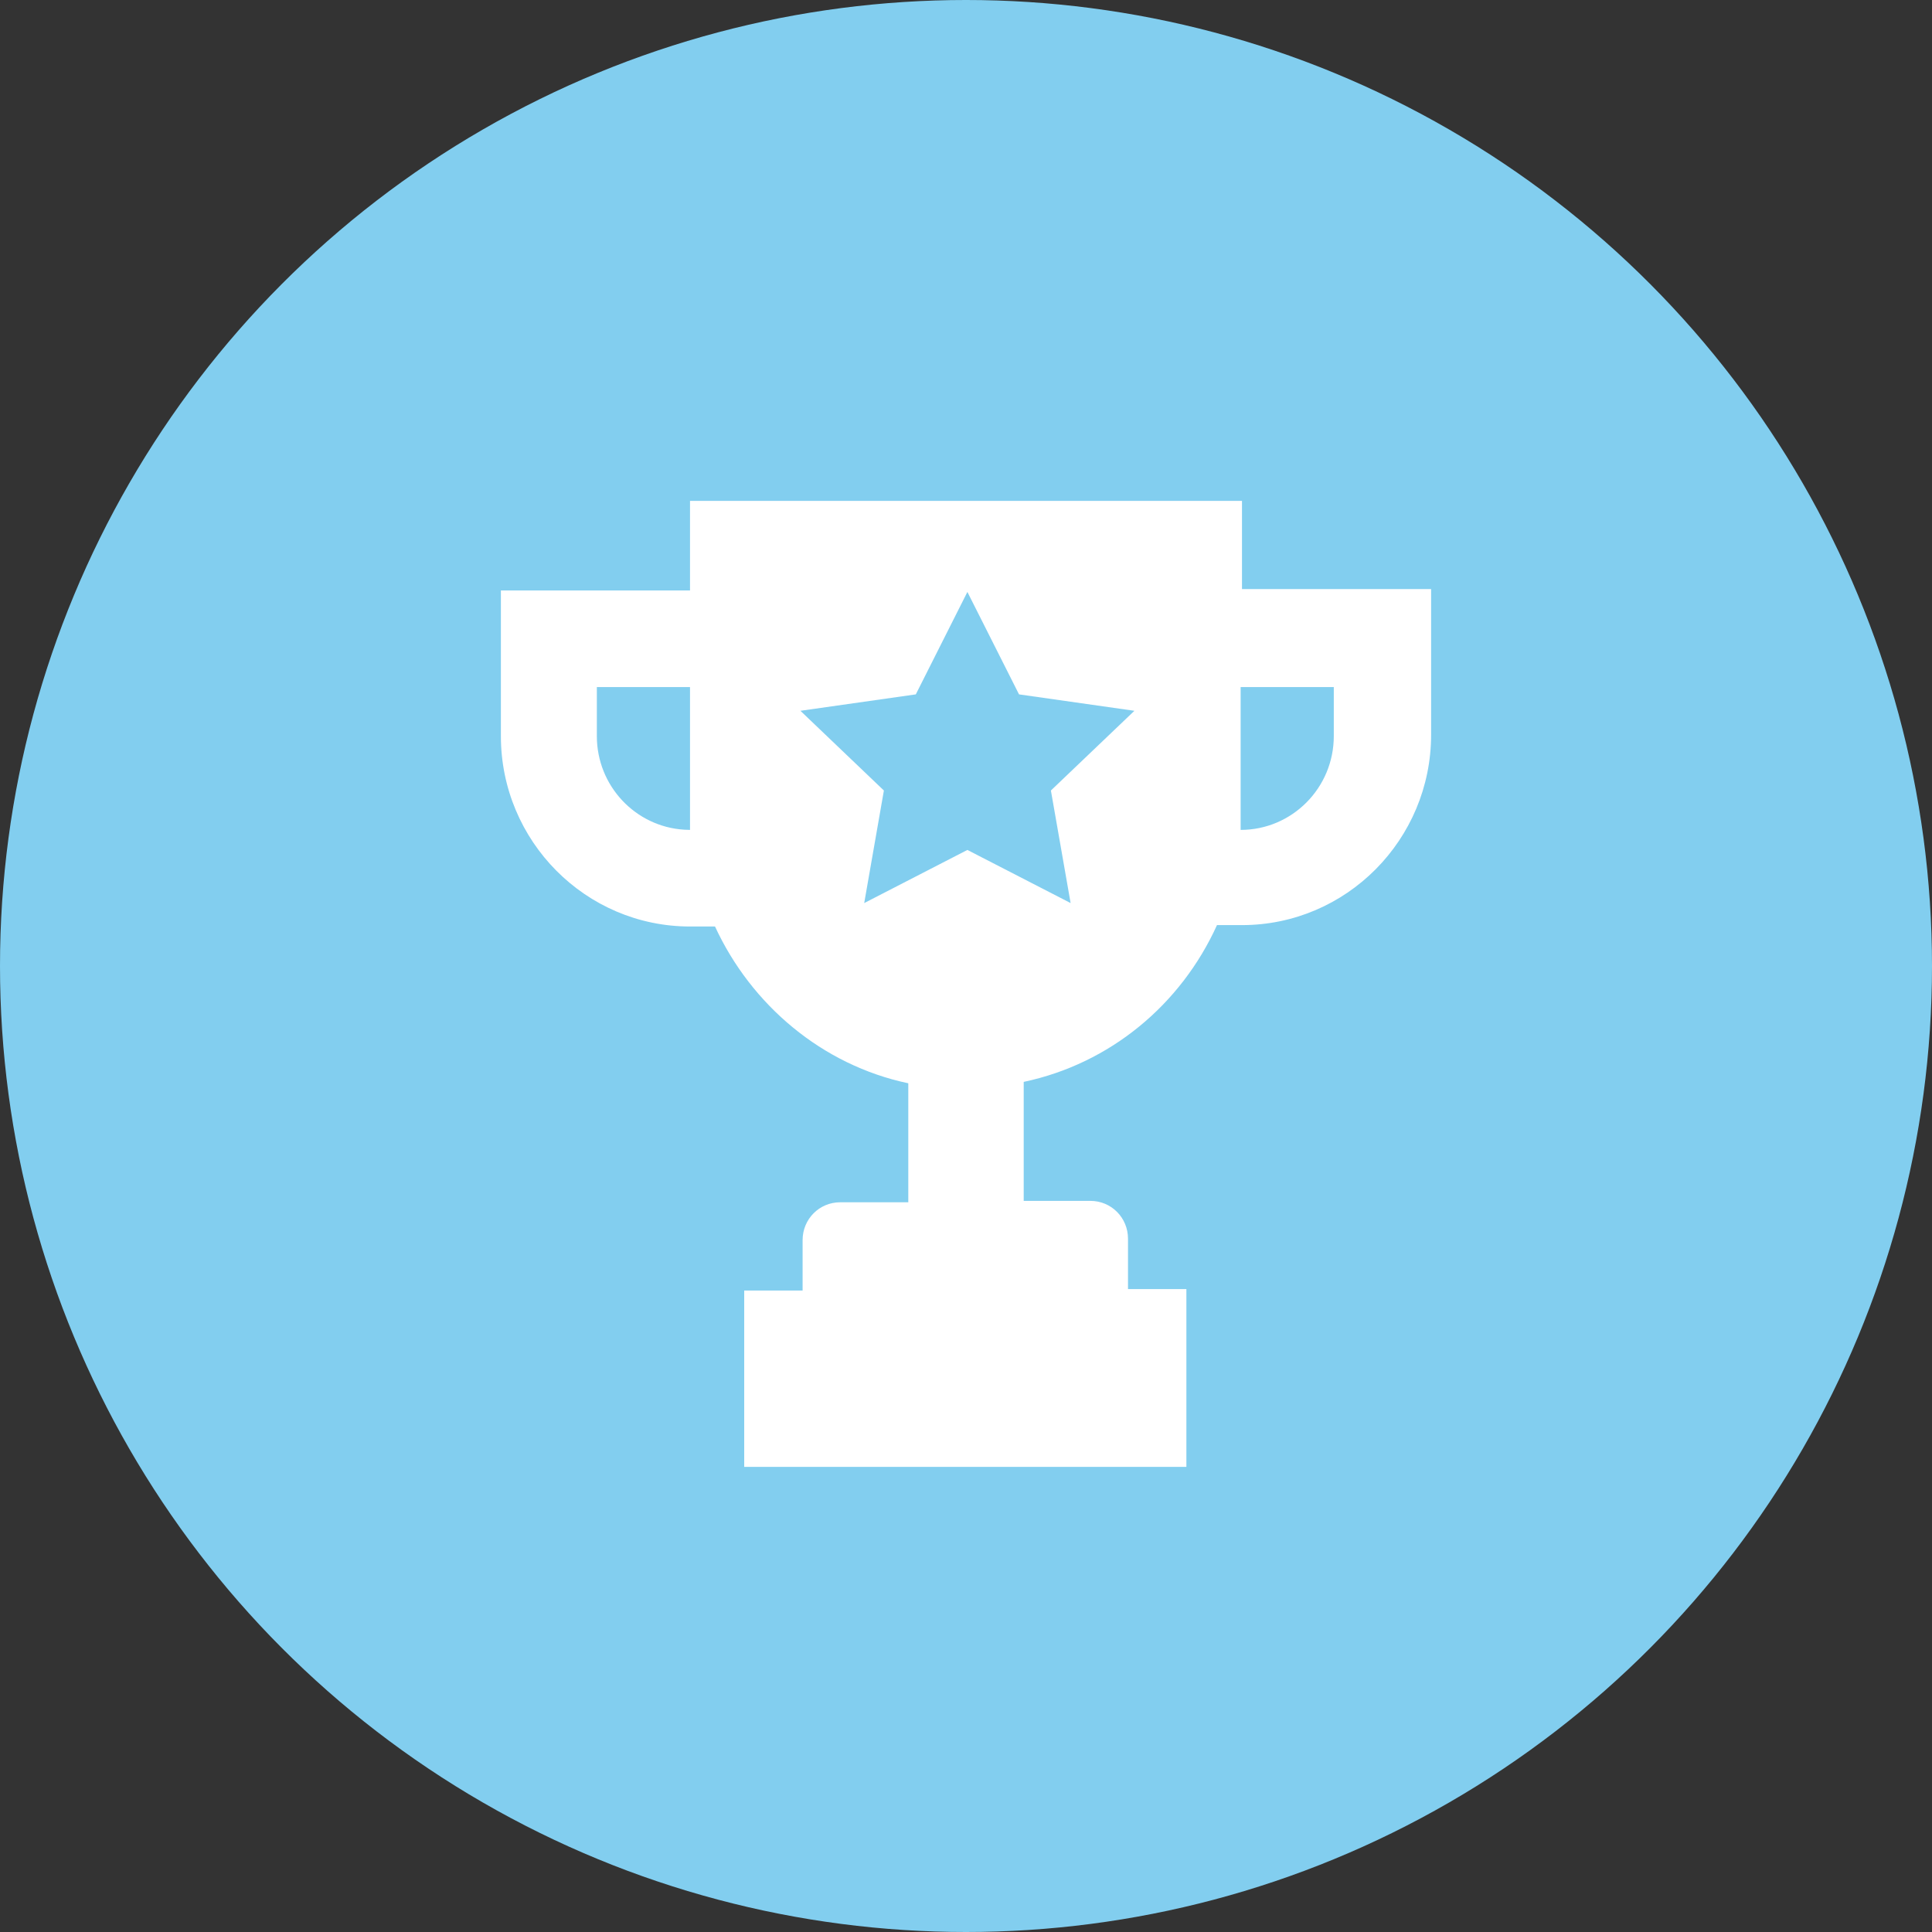
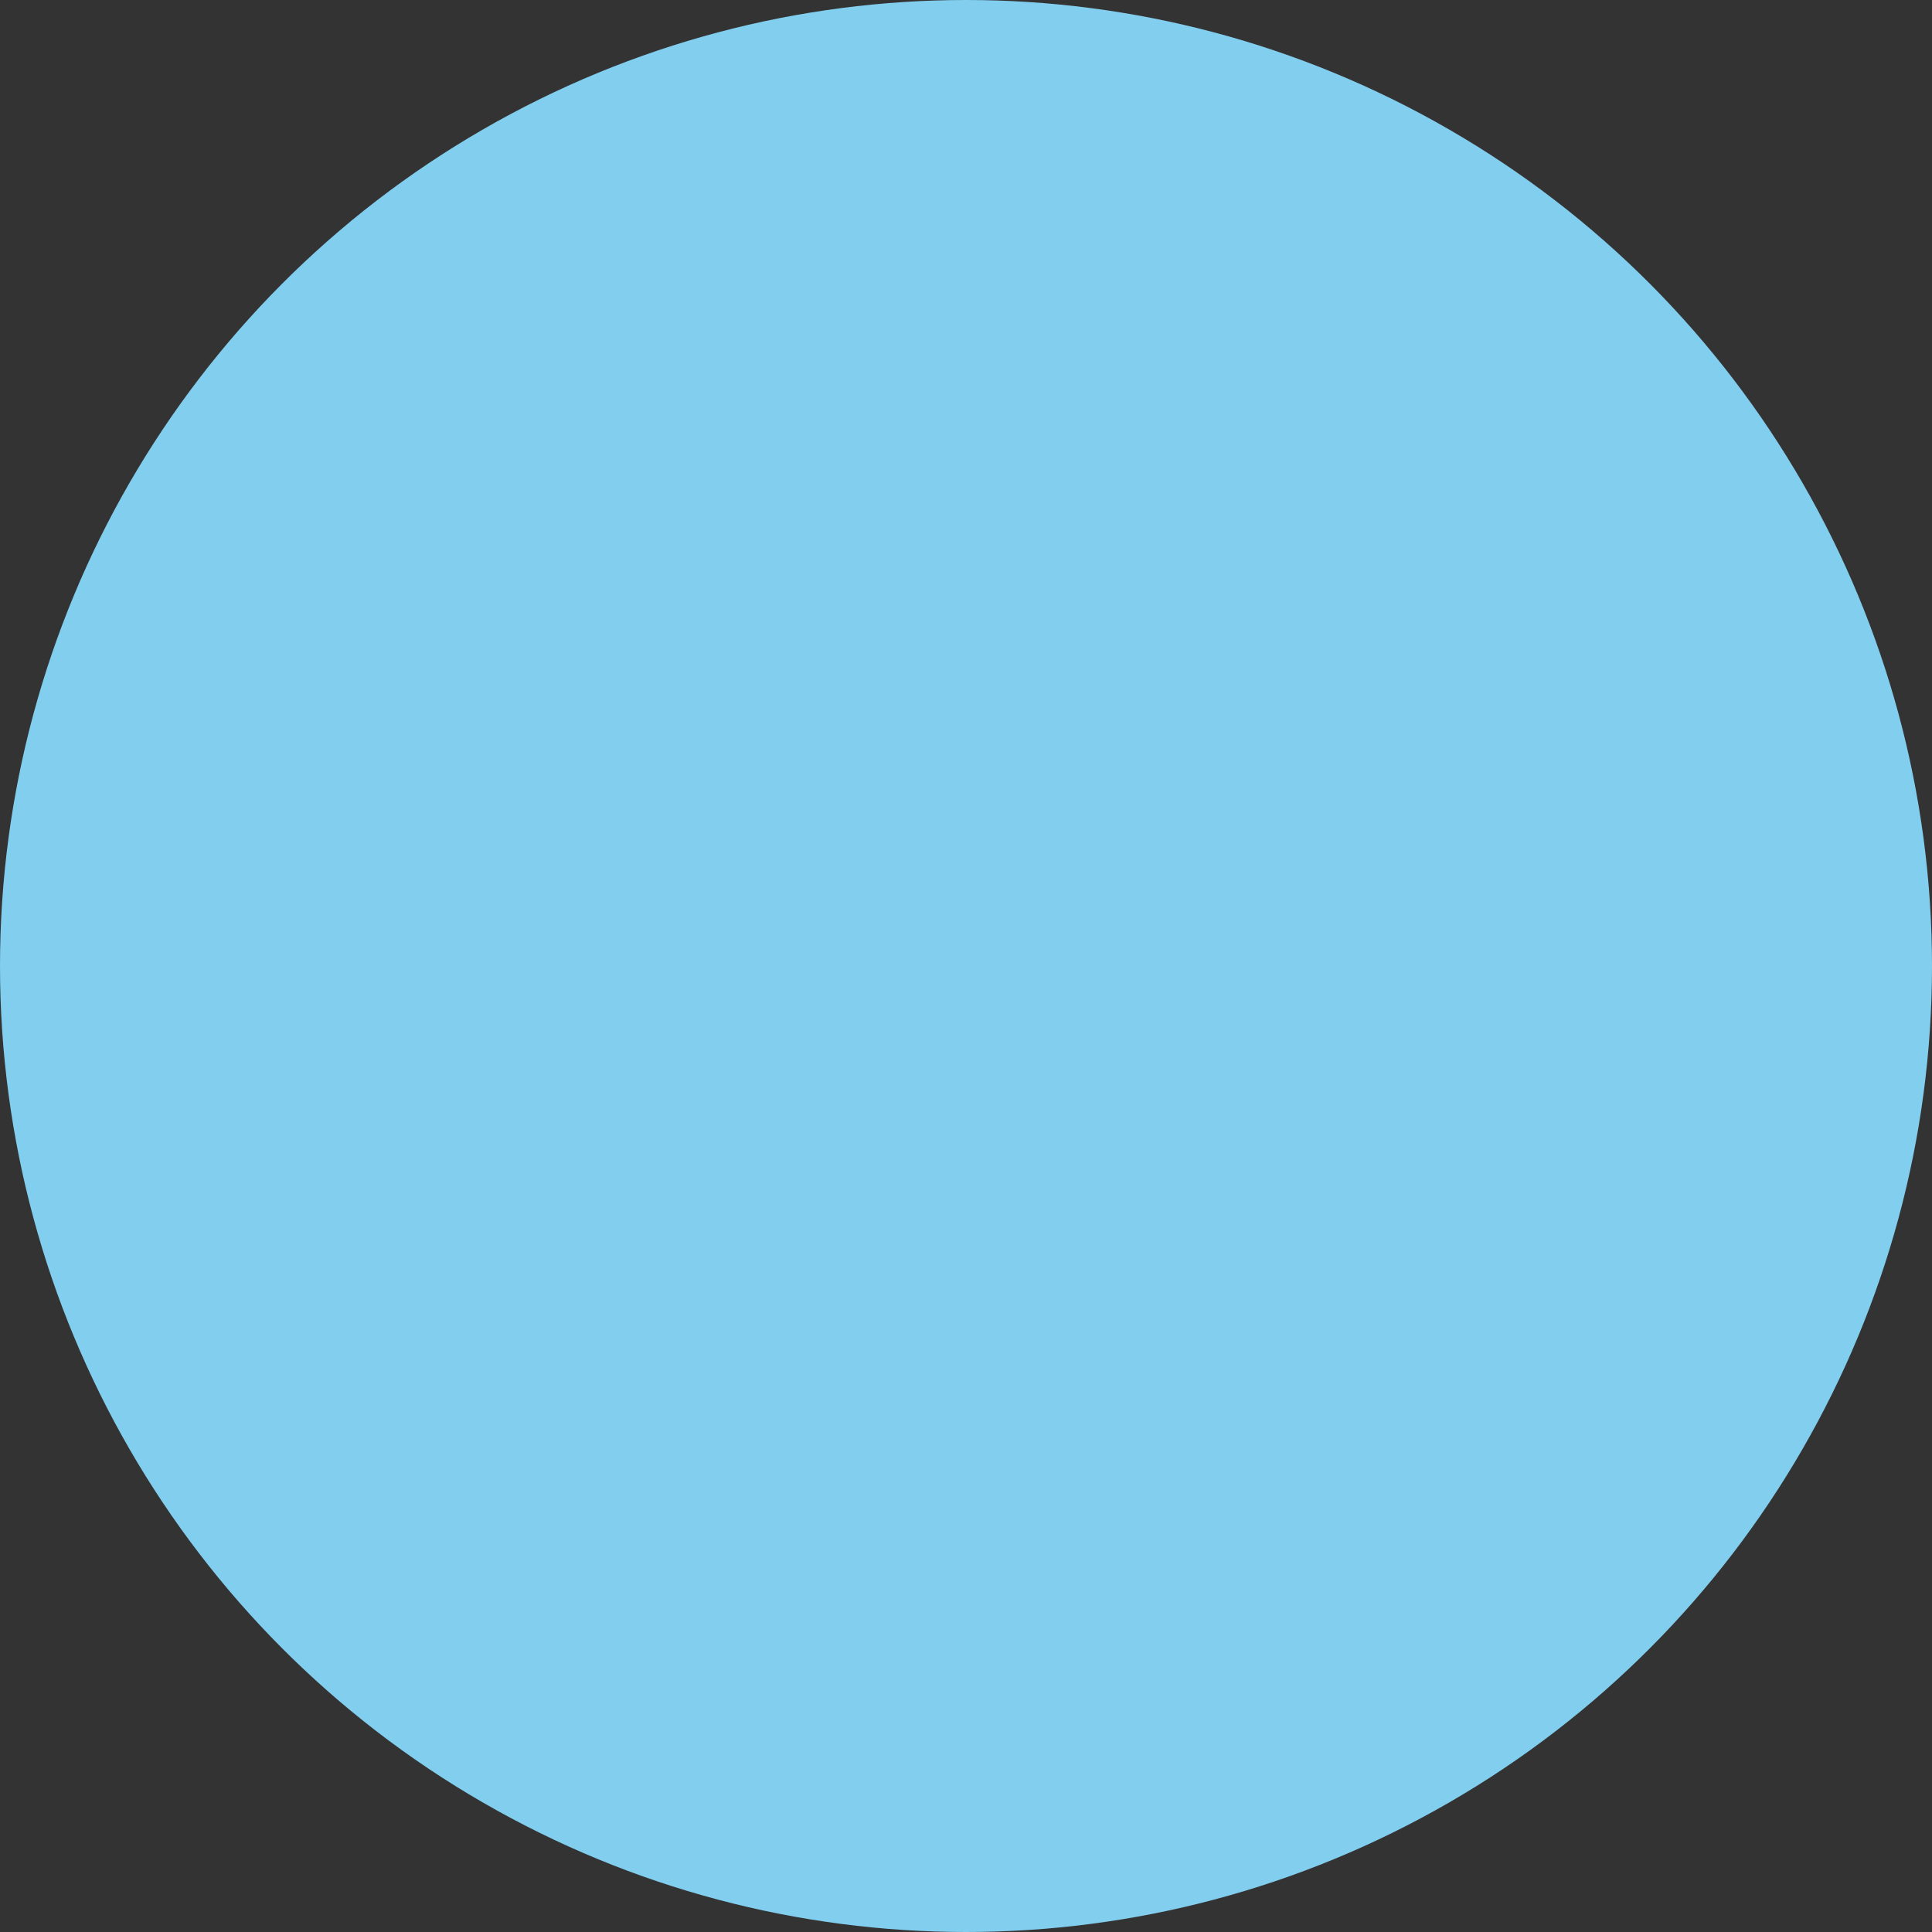
<svg xmlns="http://www.w3.org/2000/svg" width="54" height="54" viewBox="0 0 54 54">
  <rect x="0" y="0" width="54" height="54" fill="#333333" stroke="none" />
  <g fill="none" fill-rule="evenodd">
    <circle cx="27" cy="27" r="27" fill="#82CEEF" />
-     <path fill="#FFF" d="M34.714,14 L34.714,16.465 L40,16.465 L40,20.535 C40,23.47 37.629,25.857 34.714,25.857 L34.015,25.857 C33.004,28.087 31.022,29.73 28.613,30.239 L28.613,33.565 L30.478,33.565 C31.061,33.565 31.528,34.035 31.528,34.622 L31.528,36.03 L33.16,36.03 L33.16,41 L20.801,41 L20.801,36.07 L22.433,36.07 L22.433,34.661 C22.433,34.074 22.9,33.604 23.483,33.604 L25.387,33.604 L25.387,30.278 C22.978,29.77 20.996,28.087 19.985,25.896 L19.286,25.896 C16.371,25.896 14,23.509 14,20.574 L14,16.504 L19.286,16.504 L19.286,14 L34.714,14 Z M27.039,16.545 L25.597,19.408 L22.372,19.867 L24.705,22.095 L24.155,25.241 L27.039,23.756 L29.924,25.241 L29.373,22.095 L31.707,19.867 L28.482,19.408 L27.039,16.545 Z M37.28,19.204 L34.676,19.204 L34.676,23.196 C36.114,23.196 37.28,22.022 37.28,20.574 L37.28,19.204 Z M19.286,19.204 L16.682,19.204 L16.682,20.574 C16.682,21.966 17.76,23.105 19.121,23.19 L19.286,23.196 L19.286,19.204 Z" />
  </g>
</svg>